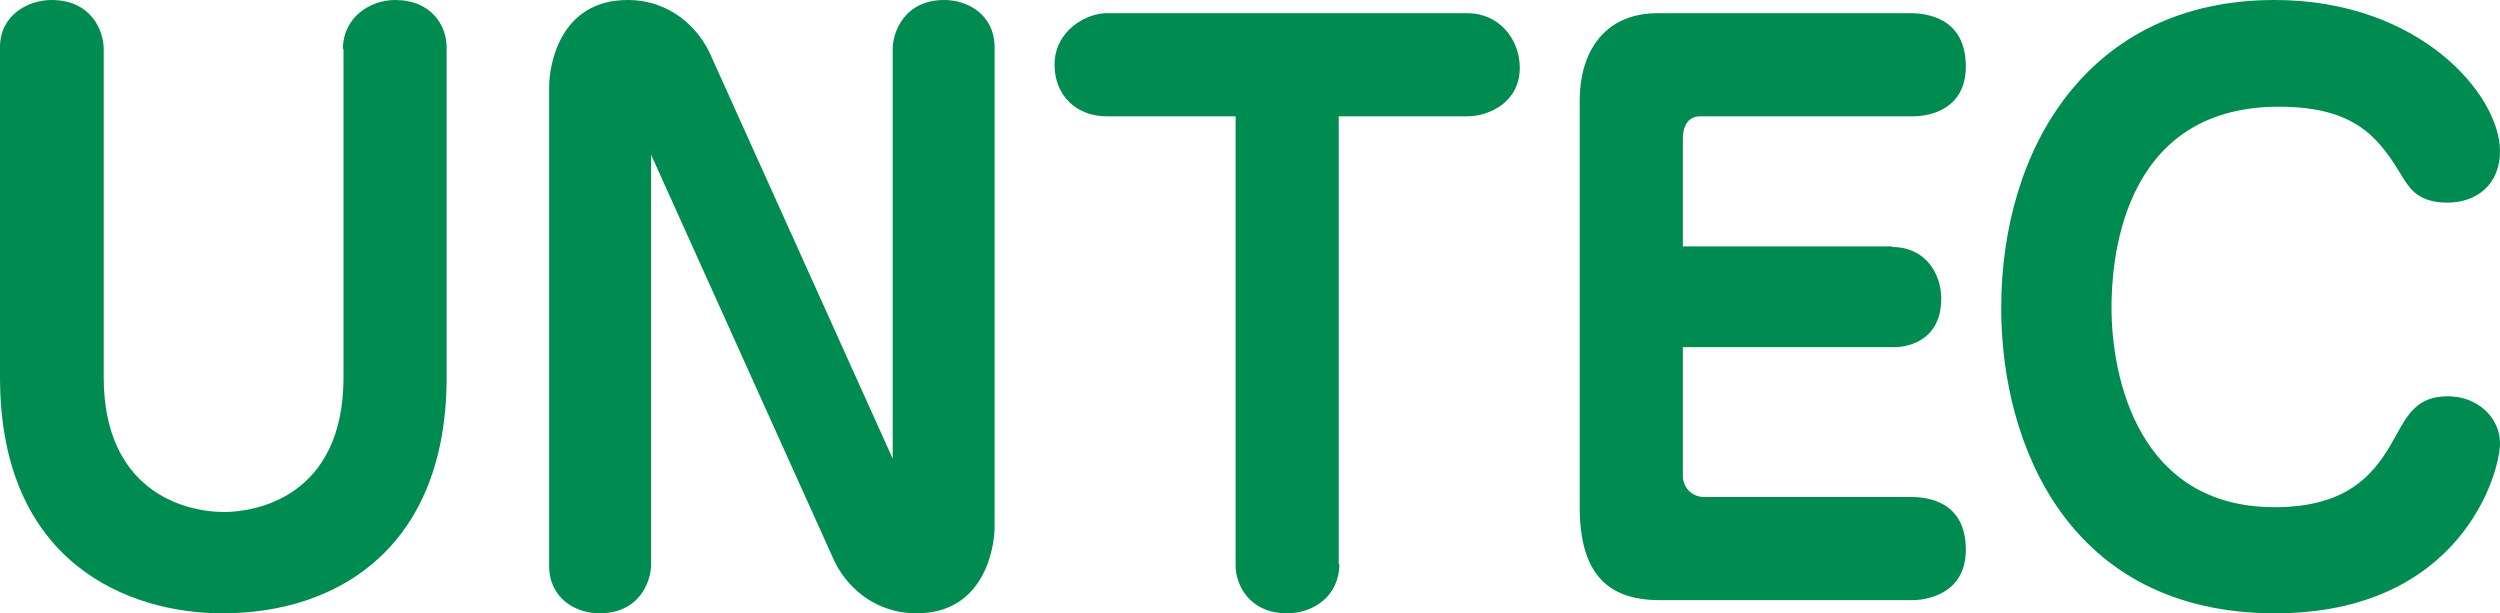
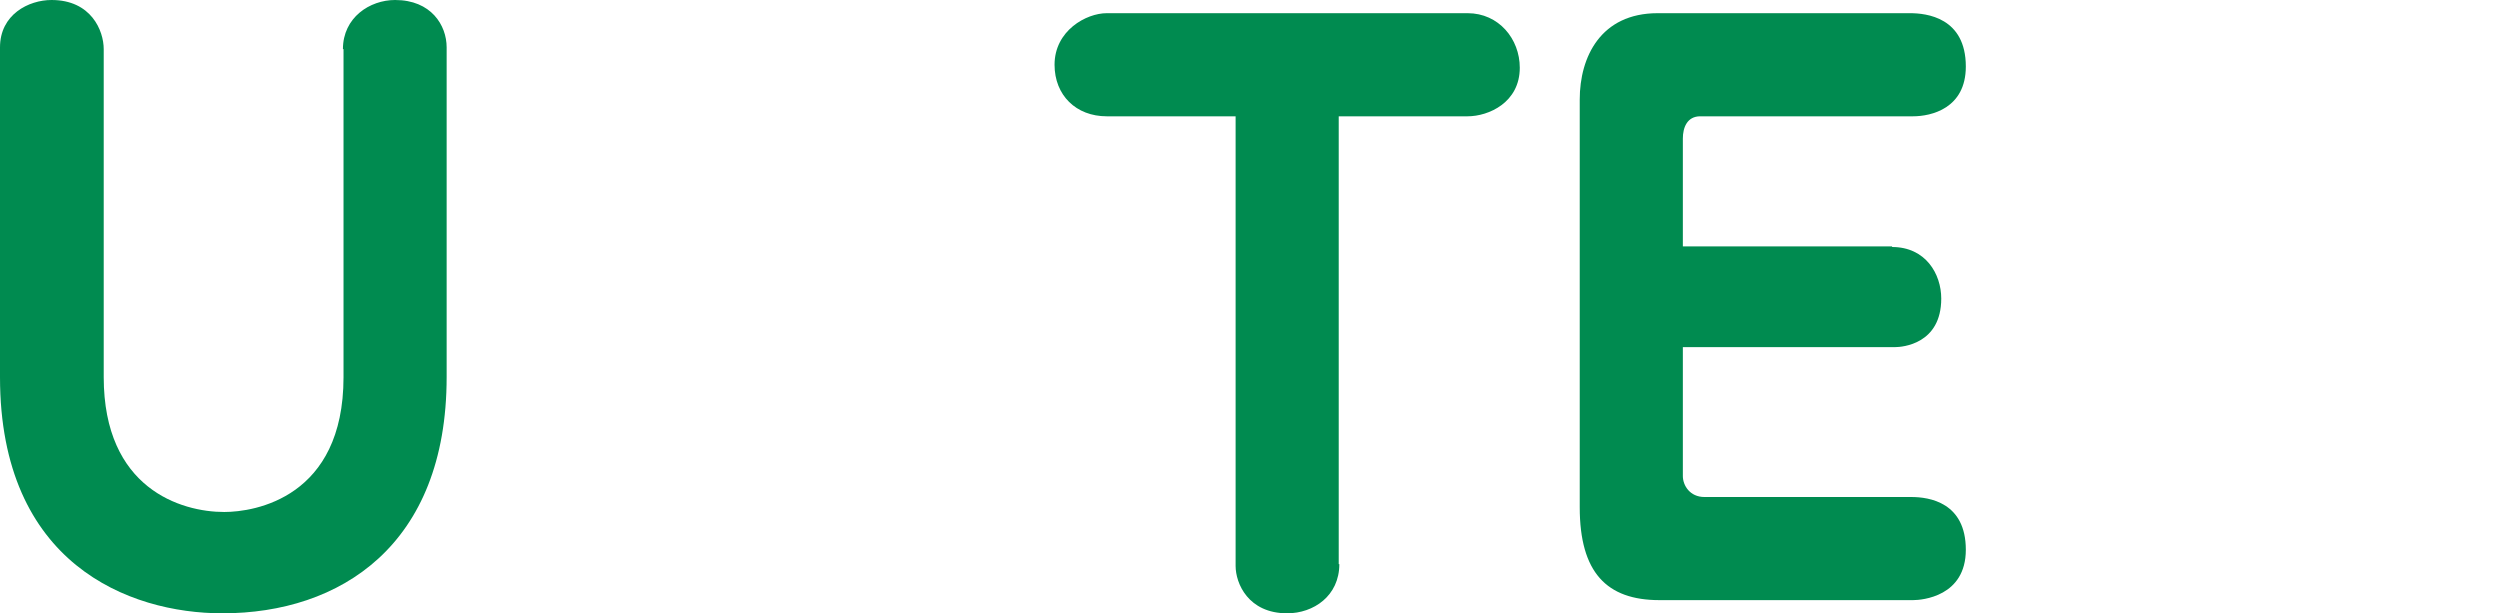
<svg xmlns="http://www.w3.org/2000/svg" version="1.1" id="レイヤー_1" x="0px" y="0px" viewBox="0 0 417 102.3" style="enable-background:new 0 0 417 102.3;" xml:space="preserve">
  <style type="text/css">
	.st0{fill:#008B50;}
</style>
  <g>
    <g>
      <path class="st0" d="M57.2,8.2c0-5.3,4.5-8.2,8.7-8.2c6,0,8.6,4.2,8.6,7.9v55c0,28.1-17.8,39.4-37.4,39.4C21.5,102.3,0,94,0,62.9    v-55C0,2.4,4.8,0,8.6,0c6.6,0,8.7,5.1,8.7,8.2v54.7c0,18.6,12.9,22.5,20.1,22.5c5.1,0,19.9-2.4,19.9-22.5V8.2z" />
-       <path class="st0" d="M108.6,25.8v68.3c0,3-2,8.2-8.6,8.2c-4,0-8.4-2.5-8.4-7.9V14.4C91.6,11,93.3,0,104.7,0    c7.2,0,11.9,4.8,13.8,9.1l30.4,67.4V8.2c0-2.9,2-8.2,8.6-8.2c4,0,8.4,2.5,8.4,7.9v80c0,3.4-1.7,14.4-13,14.4    c-7.3,0-12-4.8-13.9-9.1L108.6,25.8z" />
      <path class="st0" d="M223.4,94.1c0,5.3-4.3,8.2-8.7,8.2c-6.5,0-8.6-5-8.6-7.9v-75h-21.5c-5.1,0-8.7-3.5-8.7-8.6    c0-5.7,5.3-8.6,8.7-8.6h60.2c5.2,0,8.7,4.3,8.7,9.1c0,5.8-5.2,8.1-8.7,8.1h-21.5V94.1z" />
      <path class="st0" d="M315.6,41.2c5.6,0,8.2,4.5,8.2,8.6c0,7.6-6.5,8.1-7.7,8.1h-35.4v21.5c0,1.6,1.2,3.5,3.6,3.5h34.5    c3,0,9.1,0.9,9.1,8.8c0,7.8-7.3,8.4-8.8,8.4h-42.3c-8.8,0-13.3-4.6-13.3-15.5V16.6c0-7.1,3.5-14.4,13-14.4h42.1    c2.7,0,9.3,0.7,9.3,8.9c0,7-5.8,8.3-8.8,8.3h-35.5c-2.2,0-2.9,1.9-2.9,3.7v18H315.6z" />
-       <path class="st0" d="M417,25.2c0,5.5-3.8,8.6-8.8,8.6c-4.8,0-6.2-2.4-7.1-3.7c-4-6.6-7.6-12.3-21-12.3    c-26.8,0-27.9,26.9-27.9,33.5c0,11.9,4.6,33.3,27.2,33.3c12.5,0,16.9-5.8,20.1-11.7c2.1-3.8,3.7-6.8,8.8-6.8    c5.1,0,8.7,3.7,8.7,7.8c0,5.2-6.7,28.4-37.5,28.4c-34.5,0-45.7-28.2-45.7-50.9c0-26.6,14.5-51.4,45.6-51.4    C403.7,0,417,15.9,417,25.2z" />
    </g>
  </g>
</svg>